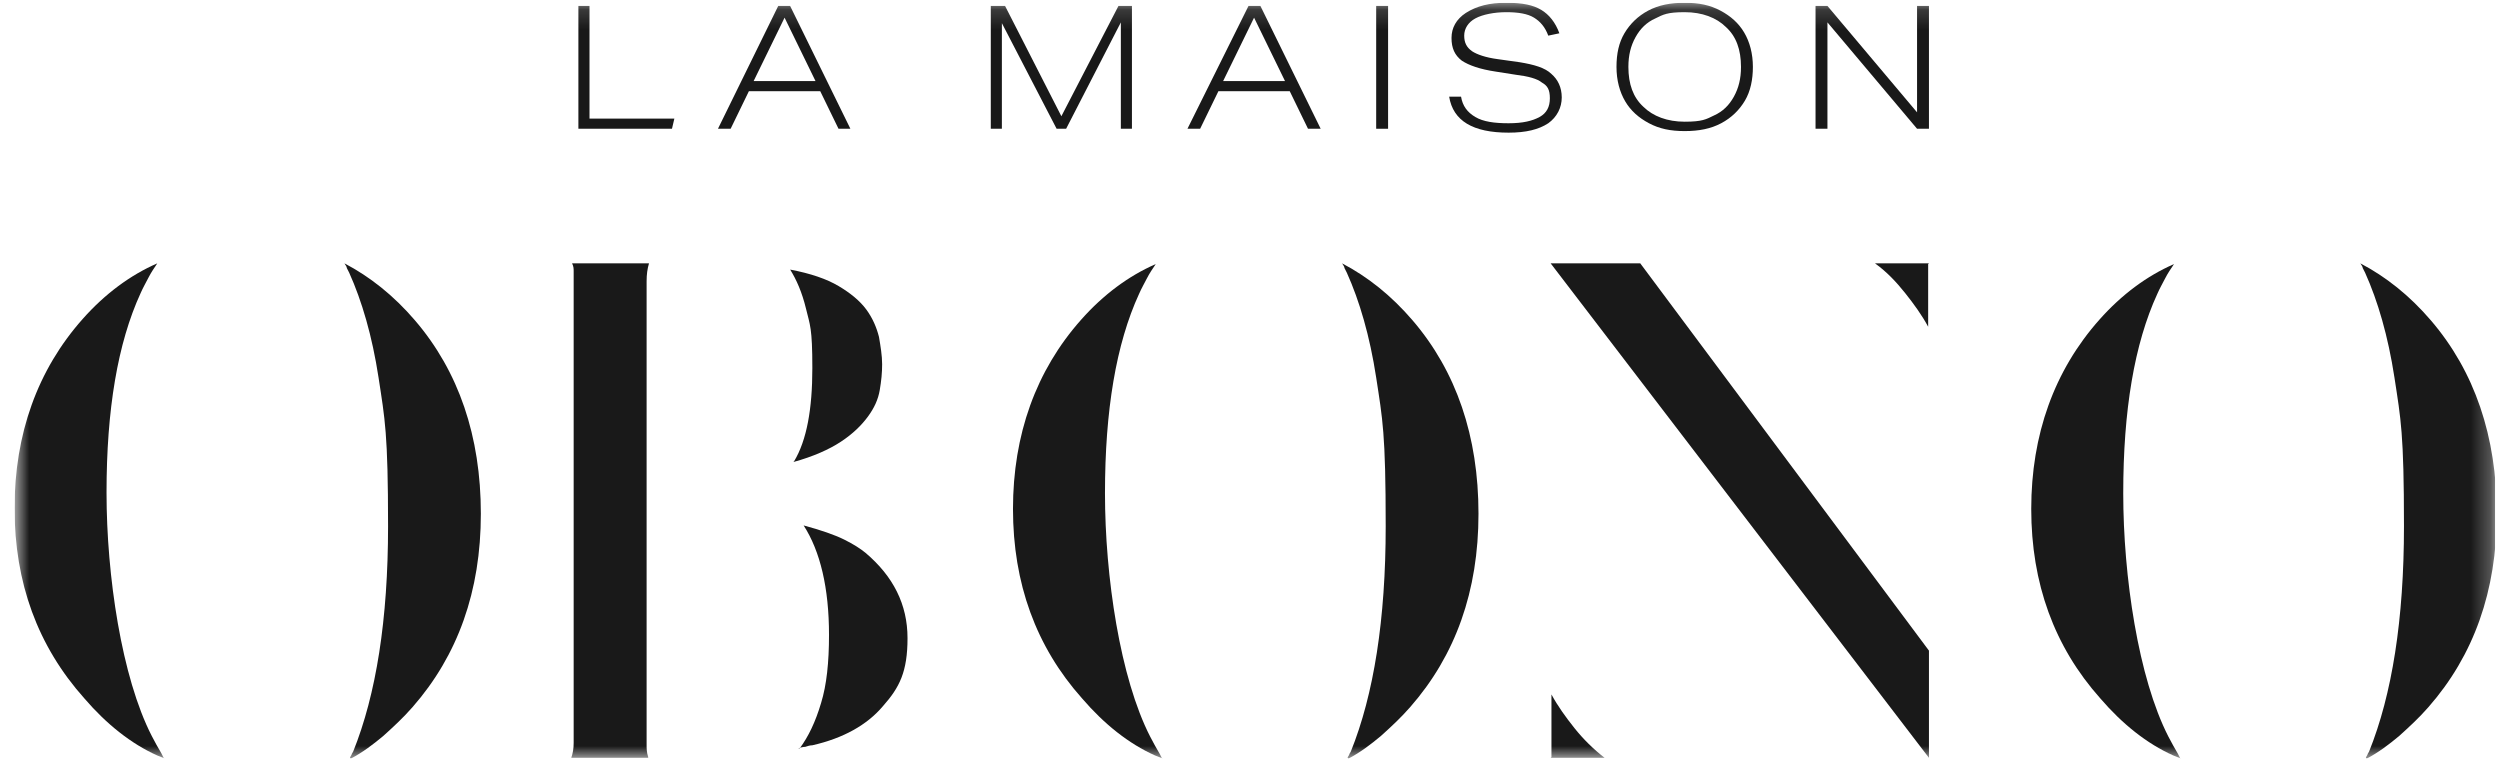
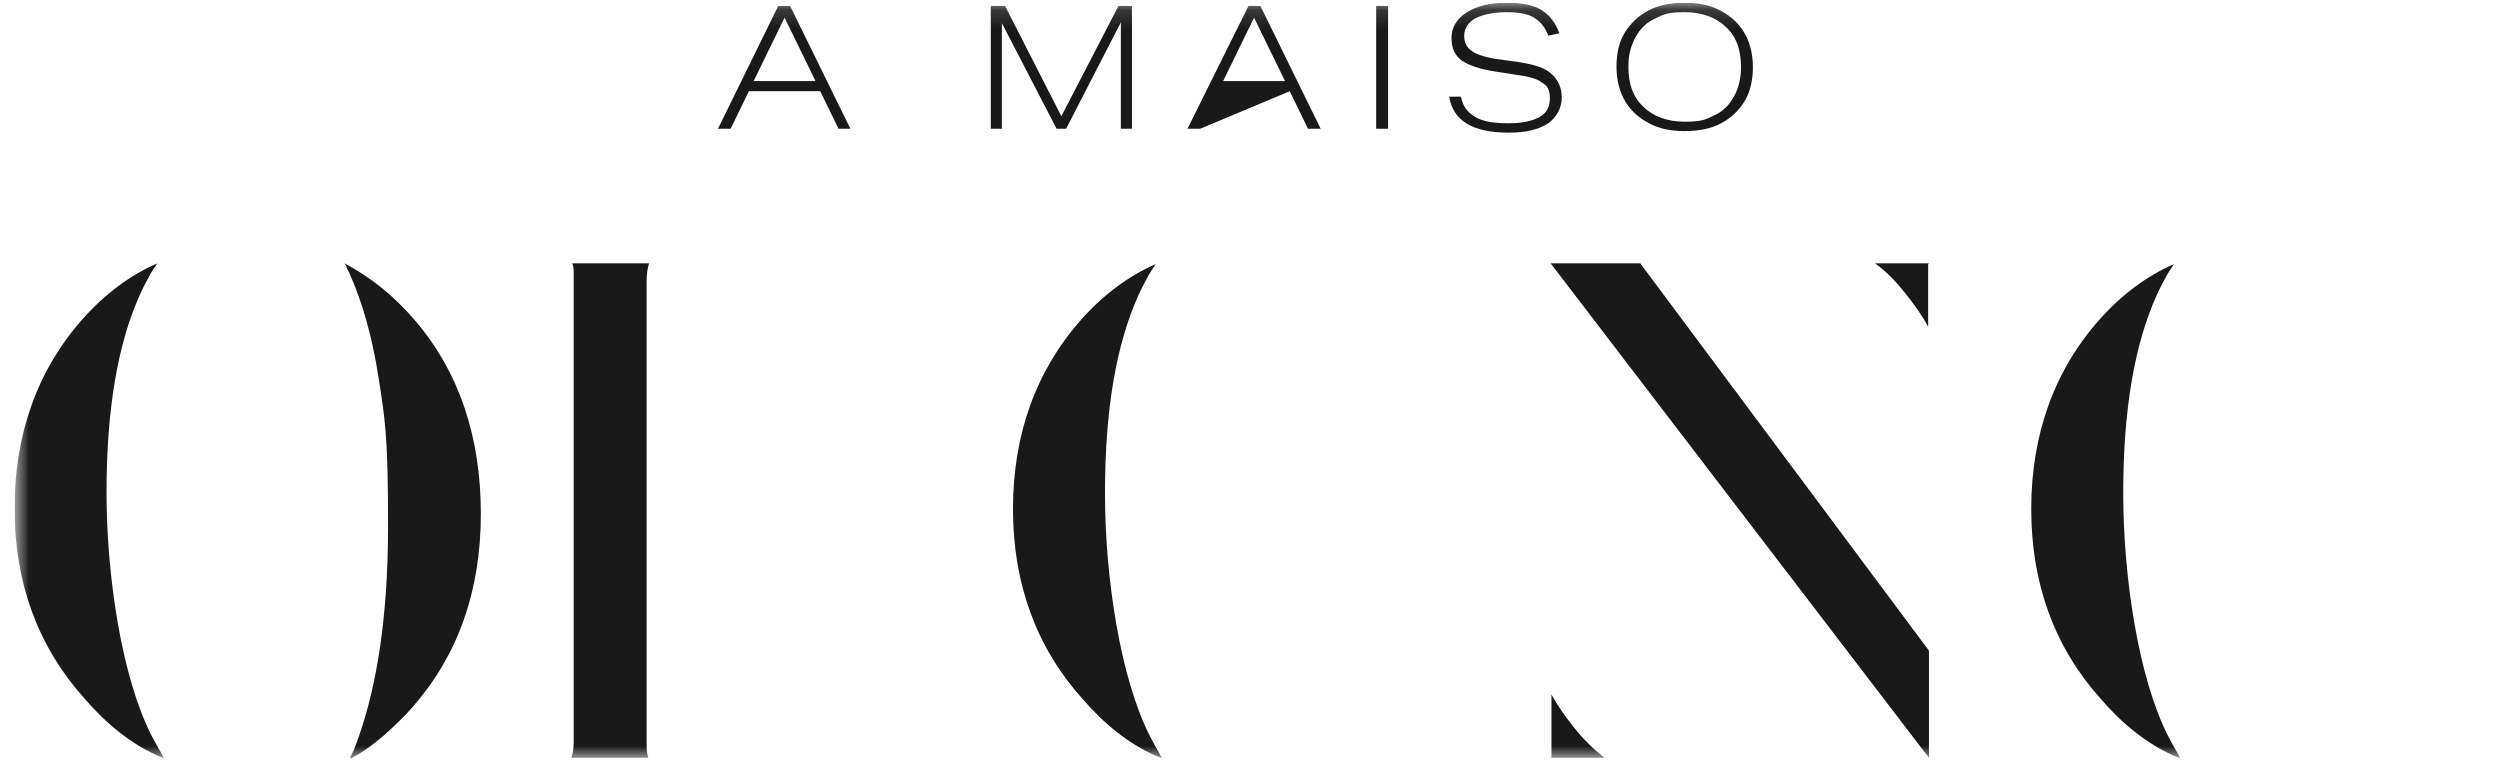
<svg xmlns="http://www.w3.org/2000/svg" width="129" height="40" viewBox="0 0 129 40" fill="none">
  <g clip-path="url(#clip0_3697_54922)">
    <mask id="mask0_3697_54922" style="mask-type:luminance" maskUnits="userSpaceOnUse" x="0" y="0" width="129" height="40">
      <path d="M128.751 0.143H0.751V39.143H128.751V0.143Z" fill="white" />
    </mask>
    <g mask="url(#mask0_3697_54922)">
-       <path d="M29.845 6.644V0.306H30.418V6.12H34.797L34.674 6.644H29.845Z" fill="#191919" />
      <path d="M40.484 0.911L38.888 4.182H42.08L40.484 0.911ZM43.267 6.644L42.325 4.707H38.642L37.701 6.644H37.047L40.157 0.306H40.77L43.88 6.644H43.226H43.267Z" fill="#191919" />
      <path d="M57.836 6.644V1.154L55.012 6.644H54.521L51.697 1.194V6.644H51.125V0.306H51.861L54.767 5.998L57.713 0.306H58.408V6.644H57.836Z" fill="#191919" />
-       <path d="M64.71 0.911L63.114 4.182H66.306L64.71 0.911ZM67.493 6.644L66.551 4.707H62.869L61.927 6.644H61.273L64.423 0.306H65.037L68.147 6.644H67.493Z" fill="#191919" />
+       <path d="M64.71 0.911L63.114 4.182H66.306L64.71 0.911ZM67.493 6.644L66.551 4.707L61.927 6.644H61.273L64.423 0.306H65.037L68.147 6.644H67.493Z" fill="#191919" />
      <path d="M71.625 0.306H71.011V6.644H71.625V0.306Z" fill="#191919" />
      <path d="M79.891 1.839C79.727 1.395 79.481 1.112 79.154 0.91C78.827 0.708 78.336 0.628 77.722 0.628C77.108 0.628 76.494 0.749 76.126 0.951C75.758 1.152 75.553 1.475 75.553 1.839C75.553 2.202 75.676 2.444 75.962 2.646C76.208 2.808 76.658 2.969 77.272 3.05L78.418 3.211C79.154 3.333 79.727 3.494 80.055 3.817C80.382 4.1 80.586 4.503 80.586 5.028C80.586 5.553 80.341 6.037 79.891 6.36C79.4 6.683 78.745 6.845 77.845 6.845C76.004 6.845 74.981 6.239 74.776 4.988H75.39C75.471 5.472 75.717 5.795 76.126 6.037C76.535 6.28 77.108 6.36 77.845 6.36C78.581 6.36 79.072 6.239 79.441 6.037C79.809 5.836 79.973 5.513 79.973 5.069C79.973 4.624 79.85 4.423 79.564 4.261C79.318 4.059 78.868 3.938 78.213 3.857L77.19 3.696C76.371 3.575 75.799 3.373 75.431 3.131C75.062 2.848 74.898 2.485 74.898 1.96C74.898 1.435 75.144 0.991 75.635 0.668C76.208 0.305 76.863 0.143 77.722 0.143C78.581 0.143 79.113 0.264 79.522 0.506C79.931 0.749 80.259 1.152 80.464 1.718L79.891 1.839Z" fill="#191919" />
      <path d="M89.835 3.454C89.835 2.565 89.59 1.879 89.058 1.395C88.567 0.91 87.831 0.628 86.93 0.628C86.03 0.628 85.825 0.749 85.416 0.951C84.966 1.152 84.639 1.475 84.393 1.919C84.147 2.364 84.025 2.848 84.025 3.454C84.025 4.342 84.271 5.028 84.802 5.513C85.294 5.997 86.03 6.28 86.93 6.28C87.831 6.28 88.035 6.159 88.445 5.957C88.895 5.755 89.222 5.432 89.468 4.988C89.713 4.544 89.835 4.059 89.835 3.454ZM90.449 3.454C90.449 4.1 90.327 4.705 90.04 5.19C89.754 5.674 89.345 6.078 88.812 6.36C88.281 6.643 87.667 6.764 86.93 6.764C86.194 6.764 85.621 6.643 85.089 6.36C84.557 6.078 84.147 5.715 83.861 5.23C83.575 4.746 83.411 4.14 83.411 3.454C83.411 2.767 83.534 2.202 83.82 1.718C84.107 1.233 84.516 0.829 85.048 0.547C85.58 0.264 86.194 0.143 86.93 0.143C87.667 0.143 88.24 0.264 88.772 0.547C89.304 0.829 89.713 1.193 89.999 1.677C90.286 2.162 90.449 2.767 90.449 3.454Z" fill="#191919" />
-       <path d="M98.92 6.644L94.296 1.154V6.644H93.682V0.306H94.296L98.92 5.797V0.306H99.534V6.644H98.92Z" fill="#191919" />
-       <path d="M41.263 38.618C41.713 38.013 42.081 37.246 42.367 36.277C42.654 35.348 42.777 34.178 42.777 32.764C42.777 30.342 42.327 28.445 41.467 27.112C42.367 27.355 43.063 27.597 43.554 27.839C44.045 28.081 44.413 28.323 44.659 28.525C46.091 29.736 46.828 31.19 46.828 32.926C46.828 34.662 46.419 35.469 45.559 36.438C44.741 37.407 43.513 38.094 41.917 38.457C41.794 38.457 41.672 38.497 41.549 38.538C41.426 38.538 41.303 38.578 41.181 38.618M40.976 23.802C41.631 22.712 41.917 21.097 41.917 18.997C41.917 16.898 41.794 16.777 41.59 15.929C41.385 15.081 41.099 14.435 40.772 13.91C41.835 14.112 42.654 14.395 43.268 14.758C43.882 15.122 44.373 15.525 44.7 15.969C45.027 16.413 45.232 16.898 45.355 17.383C45.437 17.867 45.518 18.351 45.518 18.796C45.518 19.24 45.477 19.643 45.395 20.128C45.314 20.612 45.109 21.056 44.782 21.5C44.454 21.945 44.004 22.389 43.39 22.792C42.777 23.196 41.958 23.559 40.935 23.842" fill="#191919" />
      <path d="M99.534 13.589H96.751C97.365 14.033 97.856 14.558 98.306 15.123C98.756 15.688 99.165 16.253 99.493 16.859V13.629L99.534 13.589ZM80.014 39.104H82.797C82.224 38.66 81.692 38.135 81.242 37.57C80.792 37.005 80.383 36.44 80.055 35.834V39.064L80.014 39.104ZM80.014 13.589H84.638L99.534 33.573V39.104L80.014 13.589Z" fill="#191919" />
      <path d="M33.447 39.104H29.478C29.56 38.862 29.601 38.62 29.601 38.337C29.601 38.055 29.601 37.732 29.601 37.328V14.316C29.601 14.235 29.601 14.114 29.601 13.993C29.601 13.871 29.601 13.75 29.519 13.589H33.488C33.406 13.871 33.365 14.154 33.365 14.517V38.418C33.365 38.62 33.365 38.822 33.447 39.064" fill="#191919" />
      <path d="M112.546 39.142C112.423 39.102 112.259 39.021 112.137 38.98C110.786 38.375 109.518 37.366 108.372 36.033C105.999 33.369 104.812 30.099 104.812 26.263C104.812 22.428 105.999 19.117 108.331 16.493C109.477 15.201 110.786 14.232 112.178 13.627C112.014 13.869 111.85 14.111 111.728 14.353C111.605 14.595 111.441 14.878 111.319 15.161C110.132 17.744 109.559 21.176 109.559 25.456C109.559 29.735 110.336 34.984 111.891 38.012C112.055 38.334 112.219 38.617 112.383 38.9C112.423 38.98 112.464 39.061 112.505 39.142" fill="#191919" />
      <path d="M60.005 39.142C59.882 39.102 59.718 39.021 59.596 38.98C58.245 38.375 56.976 37.366 55.831 36.033C53.457 33.369 52.27 30.099 52.27 26.263C52.27 22.428 53.457 19.117 55.79 16.493C56.935 15.201 58.245 14.232 59.636 13.627C59.472 13.869 59.309 14.111 59.186 14.353C59.063 14.595 58.9 14.878 58.777 15.161C57.59 17.744 57.017 21.176 57.017 25.456C57.017 29.735 57.795 34.984 59.35 38.012C59.513 38.334 59.677 38.617 59.841 38.9C59.882 38.98 59.922 39.061 59.964 39.142" fill="#191919" />
      <path d="M18.06 39.104C18.06 39.064 18.101 39.024 18.142 38.943C18.142 38.903 18.183 38.862 18.224 38.781C19.41 35.834 20.024 31.958 20.024 27.154C20.024 22.35 19.86 21.623 19.533 19.483C19.206 17.343 18.674 15.527 18.019 14.073C17.978 13.993 17.937 13.912 17.896 13.831C17.896 13.75 17.814 13.67 17.774 13.589C19.083 14.275 20.311 15.244 21.416 16.536C23.666 19.16 24.812 22.511 24.812 26.508C24.812 30.505 23.625 33.816 21.293 36.48C20.802 37.045 20.27 37.53 19.779 37.974C19.247 38.418 18.715 38.822 18.101 39.145" fill="#191919" />
-       <path d="M122.081 39.104C122.081 39.064 122.122 39.024 122.163 38.943C122.163 38.903 122.203 38.862 122.245 38.781C123.431 35.834 124.045 31.958 124.045 27.154C124.045 22.35 123.881 21.623 123.554 19.483C123.226 17.343 122.695 15.527 122.04 14.073C121.999 13.993 121.958 13.912 121.917 13.831C121.917 13.75 121.836 13.67 121.794 13.589C123.104 14.275 124.331 15.244 125.437 16.536C127.687 19.16 128.833 22.511 128.833 26.508C128.833 30.505 127.646 33.816 125.314 36.48C124.823 37.045 124.29 37.53 123.8 37.974C123.267 38.418 122.736 38.822 122.122 39.145" fill="#191919" />
-       <path d="M69.538 39.104C69.538 39.064 69.579 39.024 69.62 38.943C69.62 38.903 69.661 38.862 69.702 38.781C70.889 35.834 71.502 31.958 71.502 27.154C71.502 22.35 71.339 21.623 71.011 19.483C70.684 17.343 70.152 15.527 69.497 14.073C69.456 13.993 69.415 13.912 69.375 13.831C69.375 13.75 69.293 13.67 69.251 13.589C70.561 14.275 71.788 15.244 72.894 16.536C75.144 19.16 76.29 22.511 76.29 26.508C76.29 30.505 75.103 33.816 72.771 36.48C72.28 37.045 71.748 37.53 71.257 37.974C70.725 38.418 70.193 38.822 69.579 39.145" fill="#191919" />
      <path d="M8.526 39.145C8.403 39.104 8.239 39.024 8.116 38.983C6.766 38.378 5.497 37.368 4.352 36.036C1.937 33.331 0.751 30.061 0.751 26.226C0.751 22.39 1.937 19.079 4.27 16.455C5.416 15.163 6.725 14.194 8.116 13.589C7.953 13.831 7.789 14.073 7.666 14.316C7.544 14.558 7.38 14.84 7.257 15.123C6.07 17.707 5.497 21.139 5.497 25.418C5.497 29.698 6.275 34.946 7.83 37.974C7.994 38.297 8.157 38.58 8.321 38.862C8.362 38.943 8.403 39.024 8.444 39.104" fill="#191919" />
    </g>
  </g>
  <defs>
    <clipPath id="clip0_3697_54922">
      <rect width="128" height="39" fill="white" transform="translate(0.751 0.143)" />
    </clipPath>
  </defs>
</svg>